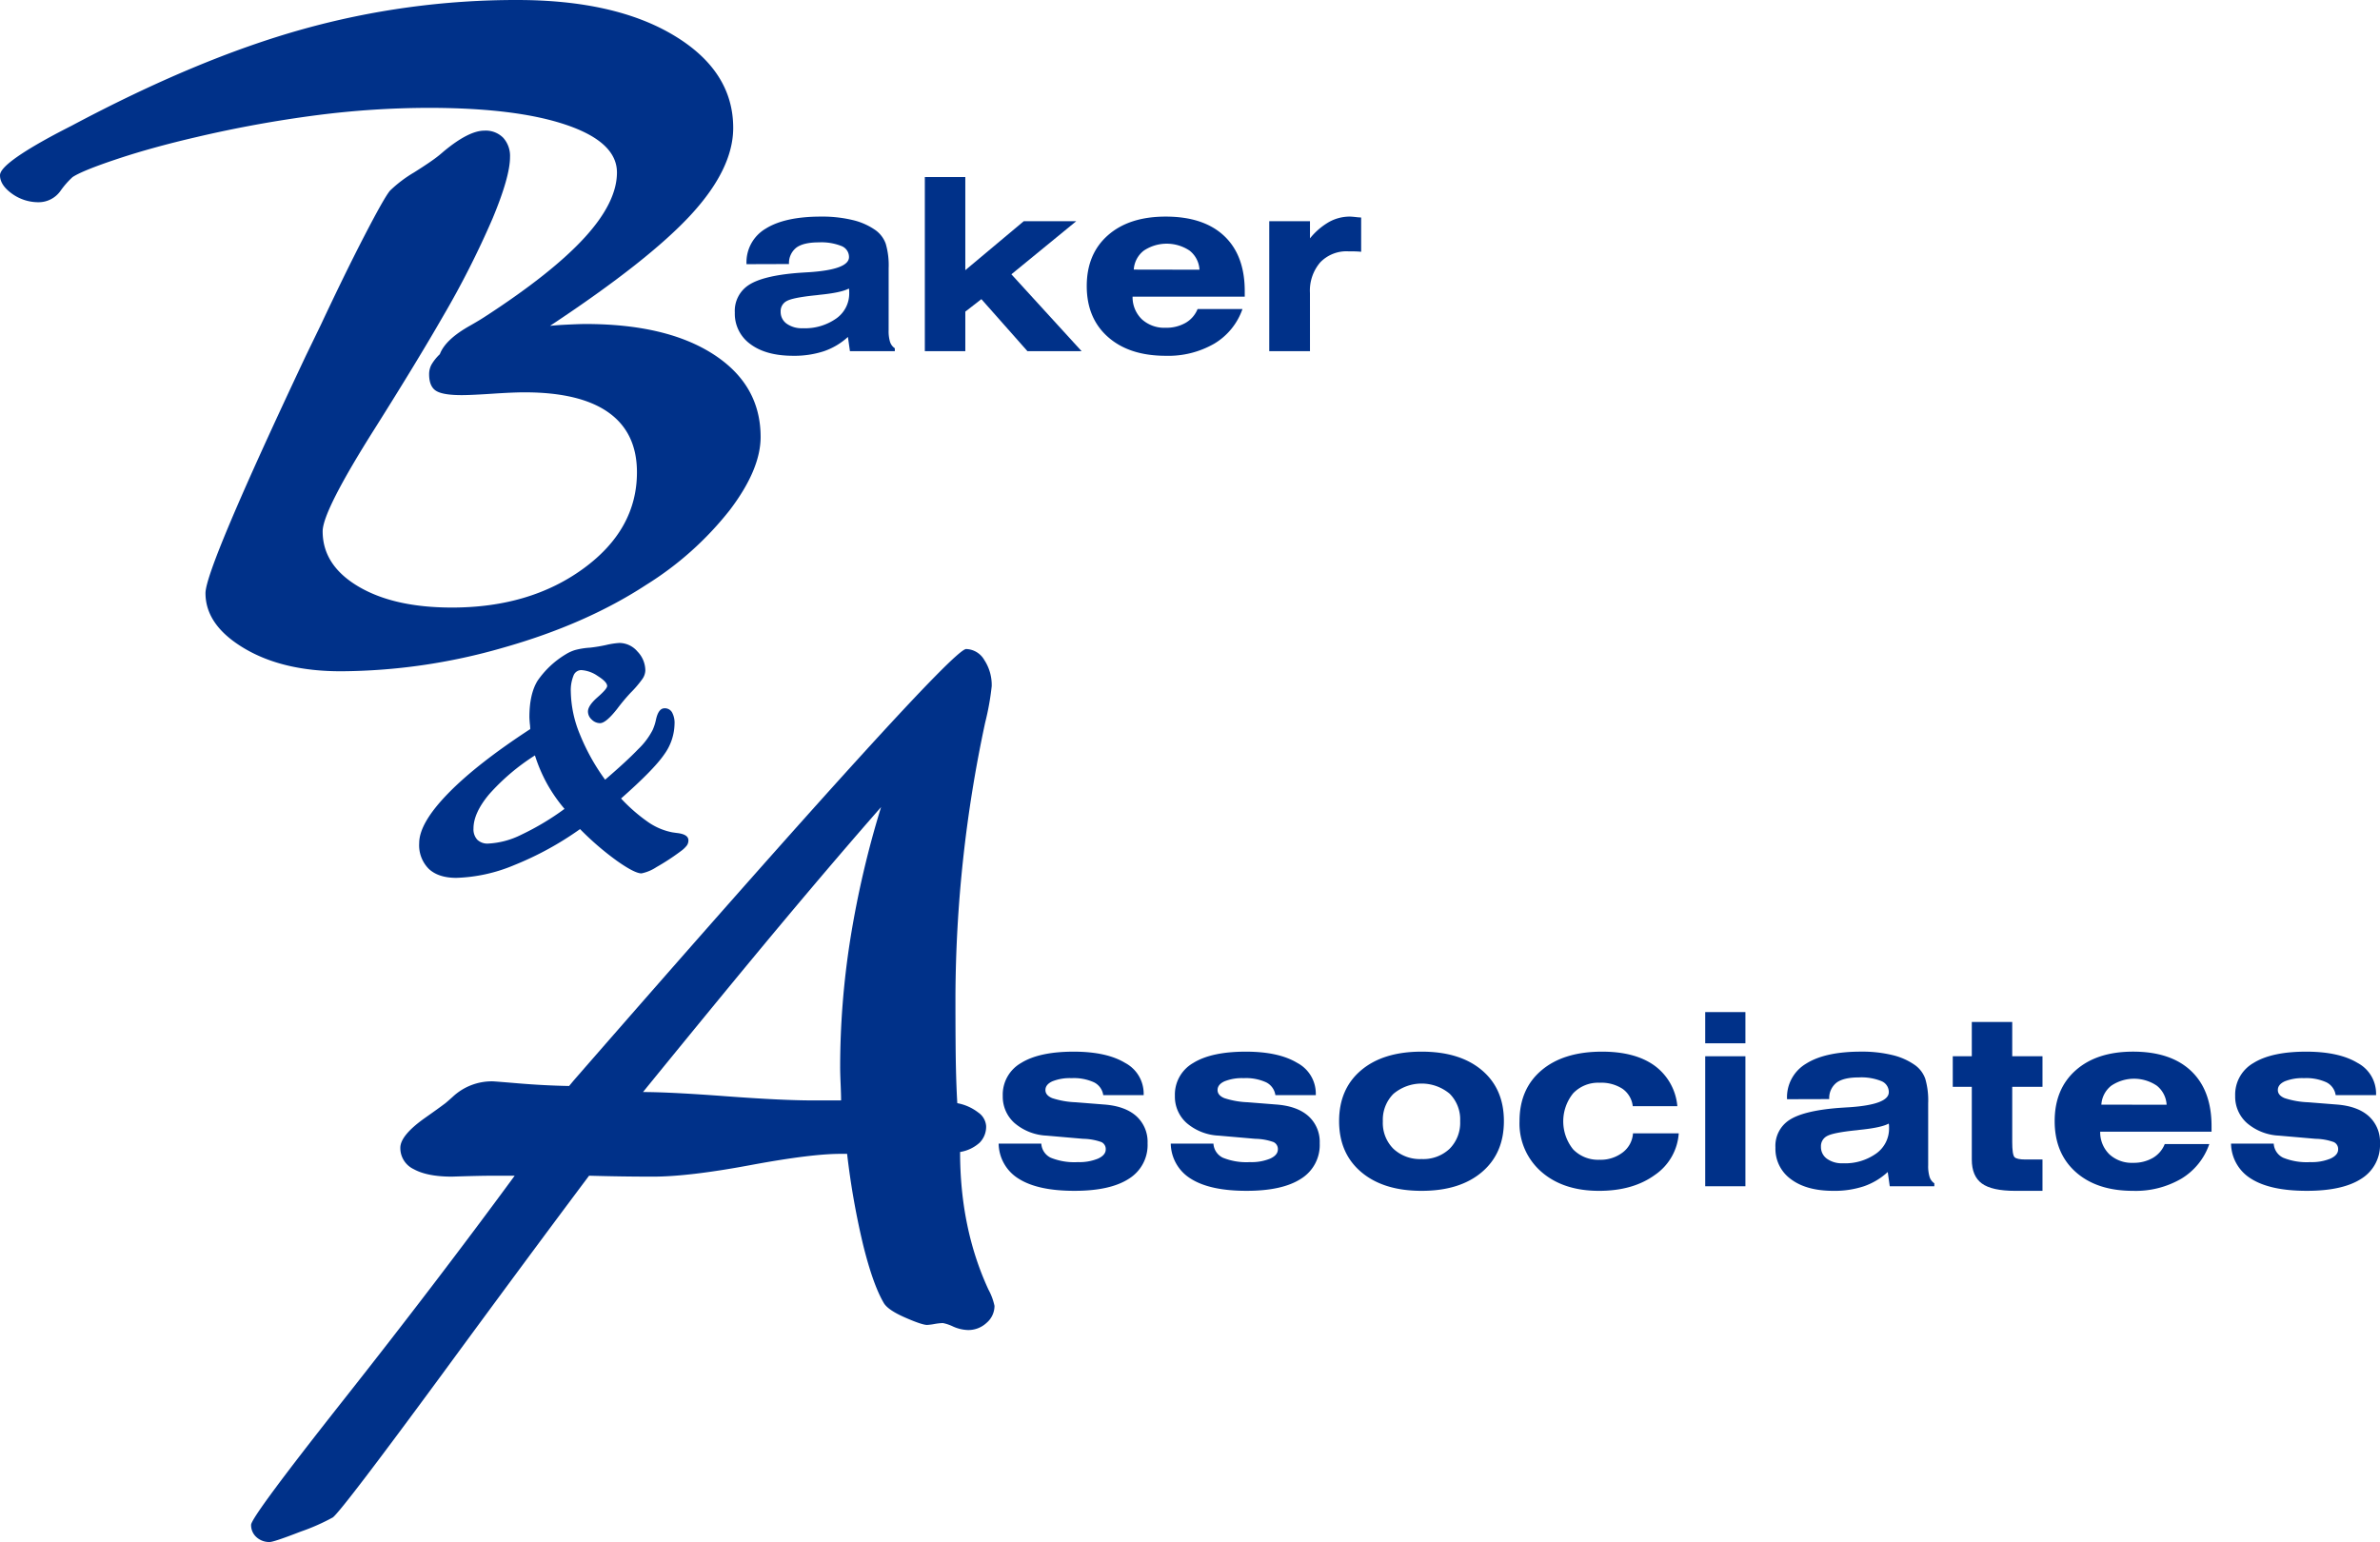
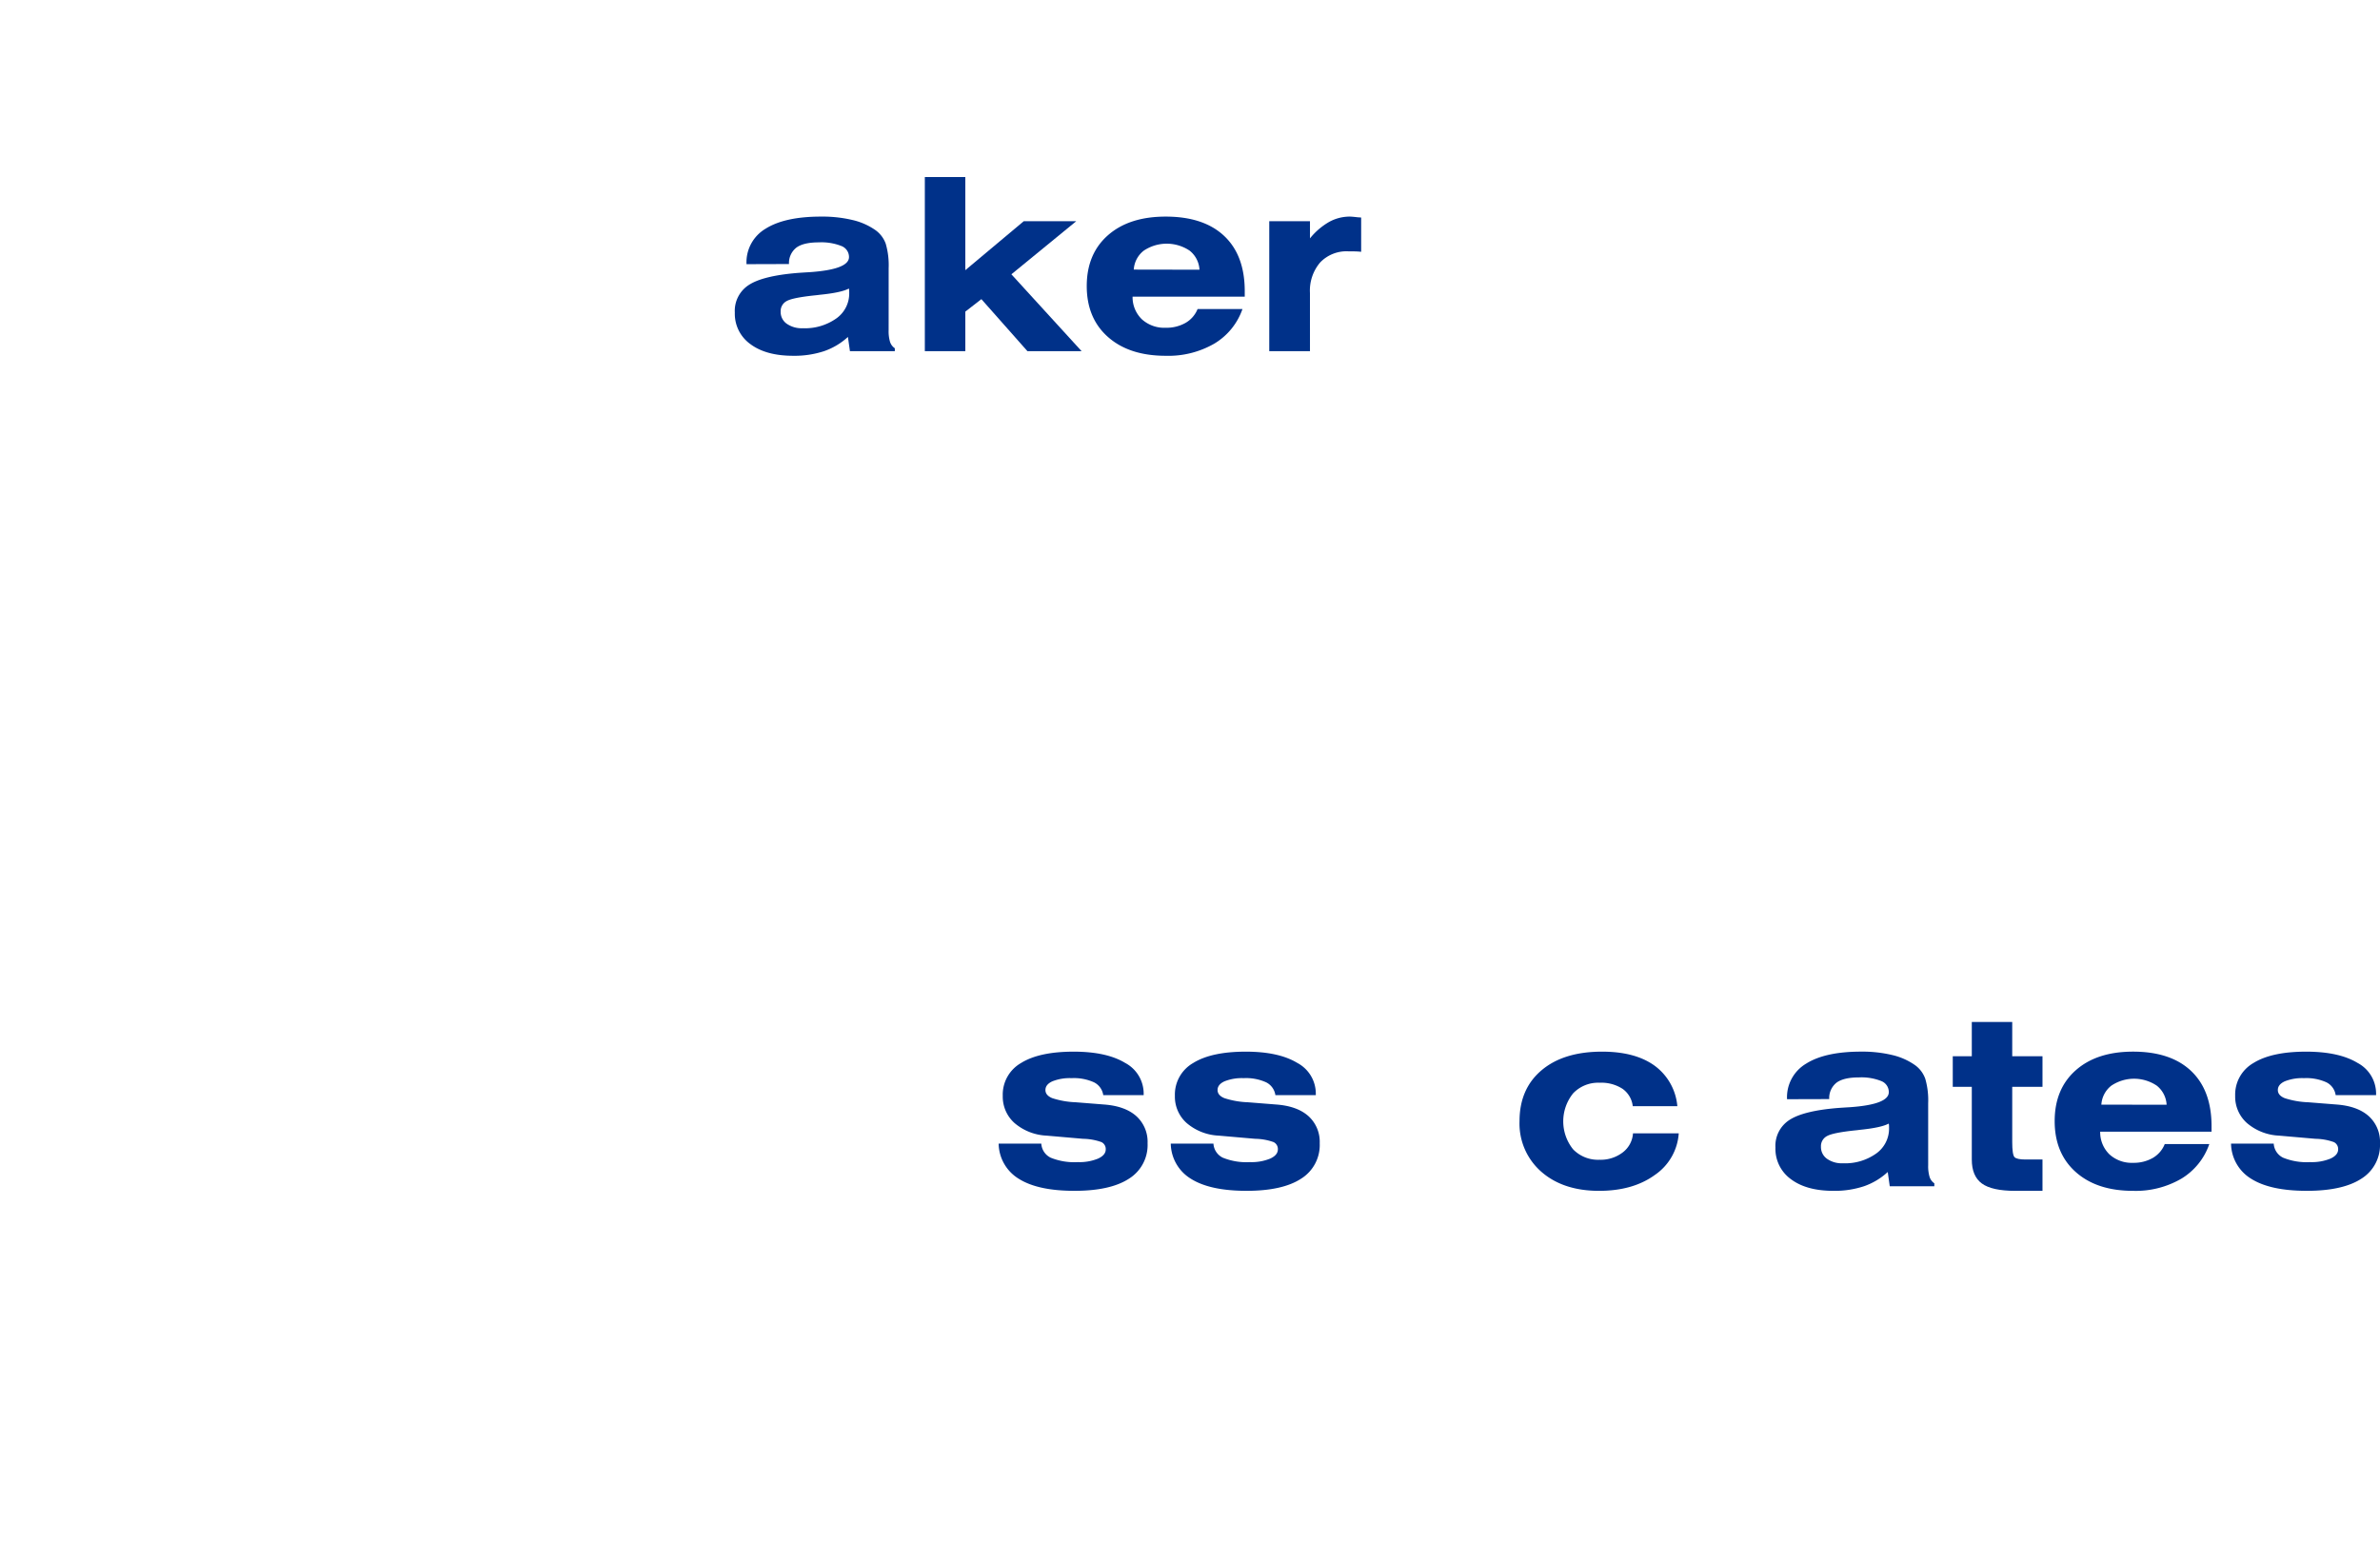
<svg xmlns="http://www.w3.org/2000/svg" id="Layer_1" data-name="Layer 1" viewBox="0 0 580.255 376.007">
  <defs>
    <style>
      .cls-1 {
        fill: #003189;
      }
    </style>
  </defs>
  <title>b8036bd3-0c8b-4835-9593-fc7eaf3e20fb</title>
  <g>
-     <path class="cls-1" d="M134.094,79.459q1.02-.111,2.721-.227,4.307-.226,5.894-.227,19.835,0,31.285,7.425t11.448,20.12q0,7.936-7.538,17.853A78.984,78.984,0,0,1,157.558,142.6q-14.736,9.636-34.969,15.359a144.732,144.732,0,0,1-39.5,5.724q-14.171,0-23.577-5.611T50.1,144.636q0-6.007,24.484-57.922l3.627-7.481q6.007-12.808,10.768-21.99T95.1,46.474a31.273,31.273,0,0,1,5.837-4.42q4.137-2.607,5.838-3.967.452-.341,1.36-1.134,6.121-5.1,9.975-5.1a5.982,5.982,0,0,1,4.591,1.757,6.615,6.615,0,0,1,1.644,4.7q0,4.761-4.25,14.962a219.24,219.24,0,0,1-12.186,24.03q-6.121,10.656-16.322,26.864-12.922,20.4-12.922,25.391,0,8.276,8.671,13.432t22.84,5.158q19.043,0,32.079-9.521t13.035-23.464q0-9.633-6.915-14.565T127.86,95.668q-2.721,0-7.878.34t-7.425.34q-4.649,0-6.291-1.077t-1.644-4.024a4.908,4.908,0,0,1,.567-2.324,11.421,11.421,0,0,1,2.04-2.55q1.361-3.627,7.481-7.028,2.38-1.36,3.741-2.267,16.208-10.542,24.087-19.156t7.878-15.869q0-7.367-12.242-11.562T104.4,26.3a216.39,216.39,0,0,0-26.921,1.757,293.778,293.778,0,0,0-29.642,5.384q-10.77,2.495-19.27,5.328t-10.882,4.42a20.533,20.533,0,0,0-2.89,3.287,6.524,6.524,0,0,1-5.271,2.834,10.991,10.991,0,0,1-6.631-2.1Q0,45.114,0,42.733q0-2.832,13.829-10.2,2.38-1.247,3.514-1.814Q48.173,14.284,73.735,7.141A193.5,193.5,0,0,1,126.046,0q23.916,0,38.313,8.671t14.4,22.5q0,9.976-10.258,21.14T134.094,79.459Z" />
-     <path class="cls-1" d="M125.485,286.686h-4.874q-3.515,0-10.428.227-6.01,0-9.295-1.813a5.686,5.686,0,0,1-3.287-5.214q0-3.06,6.121-7.368,3.06-2.152,4.874-3.514.68-.565,1.813-1.587a13.927,13.927,0,0,1,9.749-3.74q.34,0,6.461.51t12.128.623l1.134-1.36q91.7-105.187,95.668-105.189a5.27,5.27,0,0,1,4.421,2.664,11.116,11.116,0,0,1,1.813,6.4,64.375,64.375,0,0,1-1.587,8.841,323.2,323.2,0,0,0-7.254,66.878q0,11.9.113,17.059t.34,8.9a11.8,11.8,0,0,1,5.1,2.267,4.391,4.391,0,0,1,1.927,3.287,5.526,5.526,0,0,1-1.587,4.081,9.36,9.36,0,0,1-4.761,2.267q0,18.592,6.915,33.553a14.648,14.648,0,0,1,1.474,3.967,5.433,5.433,0,0,1-1.927,4.138A6.512,6.512,0,0,1,236,324.319a9.591,9.591,0,0,1-3.627-.851,10.574,10.574,0,0,0-2.494-.85,13.736,13.736,0,0,0-2.04.227,13.712,13.712,0,0,1-1.814.227q-1.248,0-5.384-1.813t-5.158-3.514q-2.609-4.421-4.987-13.942a188.212,188.212,0,0,1-3.967-22.443h-1.7q-7.141,0-22.047,2.777t-23.634,2.776q-3.855,0-7.651-.057t-7.878-.17q-14.622,19.5-35.819,48.4Q83.547,368.073,81.165,370a50.439,50.439,0,0,1-7.821,3.457q-6.572,2.55-7.594,2.551a4.616,4.616,0,0,1-3.23-1.19,3.9,3.9,0,0,1-1.3-3q0-1.929,22.557-30.491T125.485,286.686Zm31.285-20.4q6.461,0,20.176,1.021t21.2,1.021h6.915q0-1.361-.113-4.024t-.113-4.138a199.79,199.79,0,0,1,2.494-31.284,235.767,235.767,0,0,1,7.481-32.079q-10.542,12.016-23.407,27.375T156.77,266.283Z" />
-     <path class="cls-1" d="M141.418,202.167a77.484,77.484,0,0,1-16.049,8.783,39.357,39.357,0,0,1-14.108,3.11q-4.379,0-6.718-2.189A8.172,8.172,0,0,1,102.2,205.6q0-4.876,7.017-12.093t20.055-15.726a12.152,12.152,0,0,0-.1-1.344q-.1-1.194-.1-1.592,0-5.624,1.991-8.858a22.337,22.337,0,0,1,6.917-6.469,9.649,9.649,0,0,1,2.265-1.02,18.367,18.367,0,0,1,3.608-.572,36.984,36.984,0,0,0,3.906-.647,19.079,19.079,0,0,1,3.26-.5,5.828,5.828,0,0,1,4.4,2.09,6.7,6.7,0,0,1,1.916,4.628,3.853,3.853,0,0,1-.7,2.041,26.239,26.239,0,0,1-2.886,3.384,46.956,46.956,0,0,0-3.284,3.931q-2.738,3.485-4.18,3.483a2.879,2.879,0,0,1-2.016-.87,2.647,2.647,0,0,1-.921-1.966q0-1.443,2.339-3.484t2.339-2.737q0-.995-2.29-2.438a7.852,7.852,0,0,0-4.031-1.443,2.043,2.043,0,0,0-1.891,1.369,9.556,9.556,0,0,0-.647,3.957,28.33,28.33,0,0,0,2.165,10.227,51.257,51.257,0,0,0,6.2,11.172q5.275-4.528,8.062-7.439a17.6,17.6,0,0,0,3.533-4.7,12.254,12.254,0,0,0,.8-2.488q.6-2.786,2.09-2.787a2.026,2.026,0,0,1,1.816.971,5.353,5.353,0,0,1,.622,2.861,13.067,13.067,0,0,1-2.513,7.415q-2.513,3.683-10.525,10.749a40.738,40.738,0,0,0,6.668,5.8,15.522,15.522,0,0,0,5.872,2.463l1.045.149q2.837.3,2.836,1.791a2.15,2.15,0,0,1-.373,1.244A7.081,7.081,0,0,1,166,207.542a55.525,55.525,0,0,1-5.971,3.906,10.374,10.374,0,0,1-3.633,1.519q-1.643,0-5.922-3.011A70.047,70.047,0,0,1,141.418,202.167Zm-11-17.965a52.517,52.517,0,0,0-11.147,9.455q-3.833,4.579-3.832,8.36a3.765,3.765,0,0,0,.921,2.737,3.548,3.548,0,0,0,2.662.945,20.272,20.272,0,0,0,8.087-2.165,64.465,64.465,0,0,0,10.525-6.295,37.852,37.852,0,0,1-4.255-6.121A38.256,38.256,0,0,1,130.42,184.2Z" />
    <g>
      <path class="cls-1" d="M216.654,80.524A9.029,9.029,0,0,0,217,83.381a2.978,2.978,0,0,0,1.161,1.536v.718H207.22l-.493-3.474a16.619,16.619,0,0,1-5.834,3.474,23.063,23.063,0,0,1-7.518,1.12q-6.618,0-10.421-2.842a9.1,9.1,0,0,1-3.8-7.7,7.486,7.486,0,0,1,3.425-6.733q3.424-2.225,11.755-2.915,1.1-.086,3.077-.2,9.579-.661,9.579-3.675a2.87,2.87,0,0,0-1.843-2.7,13.241,13.241,0,0,0-5.529-.89q-3.716,0-5.457,1.278a4.772,4.772,0,0,0-1.8,4.005L182,64.416V64.3a9.491,9.491,0,0,1,4.673-8.542q4.673-2.943,13.526-2.943a31.638,31.638,0,0,1,7.707.847,16,16,0,0,1,5.617,2.513,6.993,6.993,0,0,1,2.424,3.259,18.667,18.667,0,0,1,.711,5.958ZM206.959,70.36q-1.857,1-7.111,1.521-.639.086-.958.115-5.6.574-7.082,1.407a2.765,2.765,0,0,0-1.48,2.584,3.5,3.5,0,0,0,1.466,2.943,6.323,6.323,0,0,0,3.9,1.105,13.227,13.227,0,0,0,8.2-2.383,7.428,7.428,0,0,0,3.149-6.2q0-.458-.015-.689A1.583,1.583,0,0,0,206.959,70.36Z" />
      <path class="cls-1" d="M225.478,85.635V43.168h9.869V65.88L249.6,53.936h12.8l-15.819,12.95,17.125,18.75H250.5L239.266,72.944l-3.918,3.043v9.648Z" />
      <path class="cls-1" d="M302.919,75.356a15.905,15.905,0,0,1-6.85,8.427A22.4,22.4,0,0,1,284.2,86.755q-8.883,0-14.063-4.58t-5.182-12.418q0-7.839,5.167-12.39T284.2,52.816q9.258,0,14.266,4.723t5.008,13.452v1.35H276.128a7.486,7.486,0,0,0,2.279,5.527,8.124,8.124,0,0,0,5.791,2.053,9.414,9.414,0,0,0,4.848-1.192,6.838,6.838,0,0,0,2.932-3.374Zm-26.5-9.619,16.021.029a6.361,6.361,0,0,0-2.408-4.652,10.05,10.05,0,0,0-11.189.015A6.338,6.338,0,0,0,276.419,65.737Z" />
      <path class="cls-1" d="M319.378,85.635h-9.927v-31.7h9.927v4.192a16.626,16.626,0,0,1,4.658-4.006,10.373,10.373,0,0,1,5.036-1.306q.523,0,2,.172c.349.019.609.039.784.057V61.4q-.494-.057-1.132-.086t-2-.029a8.871,8.871,0,0,0-6.851,2.7,10.575,10.575,0,0,0-2.5,7.465Z" />
    </g>
    <g>
      <path class="cls-1" d="M243.475,278.862h10.4a4.068,4.068,0,0,0,2.32,3.446,15.289,15.289,0,0,0,6.585,1.063,11.89,11.89,0,0,0,4.943-.861q1.86-.861,1.859-2.24a1.86,1.86,0,0,0-1.052-1.78,13.82,13.82,0,0,0-4.453-.8l-8.906-.775a12.9,12.9,0,0,1-7.811-3.059,8.6,8.6,0,0,1-2.882-6.647,8.873,8.873,0,0,1,4.453-8q4.453-2.771,12.84-2.771,8.012,0,12.537,2.742a8.462,8.462,0,0,1,4.524,7.567v.287h-9.856a4.138,4.138,0,0,0-2.248-3.116,11.837,11.837,0,0,0-5.476-1.02,11.465,11.465,0,0,0-4.684.775q-1.686.776-1.686,2.125,0,1.292,1.672,1.981a20.82,20.82,0,0,0,5.707,1l6.888.546q5.13.374,7.883,2.828a8.431,8.431,0,0,1,2.752,6.619,9.67,9.67,0,0,1-4.539,8.644q-4.539,2.958-13.3,2.958-8.848,0-13.5-2.9A10.222,10.222,0,0,1,243.475,278.862Z" />
      <path class="cls-1" d="M285.438,278.862h10.405a4.068,4.068,0,0,0,2.319,3.446,15.293,15.293,0,0,0,6.586,1.063,11.894,11.894,0,0,0,4.943-.861q1.859-.861,1.858-2.24a1.86,1.86,0,0,0-1.052-1.78,13.815,13.815,0,0,0-4.453-.8l-8.905-.775a12.894,12.894,0,0,1-7.811-3.059,8.6,8.6,0,0,1-2.883-6.647,8.874,8.874,0,0,1,4.453-8q4.453-2.771,12.84-2.771,8.013,0,12.538,2.742a8.464,8.464,0,0,1,4.524,7.567v.287h-9.856a4.141,4.141,0,0,0-2.248-3.116,11.842,11.842,0,0,0-5.477-1.02,11.464,11.464,0,0,0-4.684.775q-1.686.776-1.686,2.125,0,1.292,1.671,1.981a20.828,20.828,0,0,0,5.707,1l6.889.546q5.13.374,7.883,2.828a8.431,8.431,0,0,1,2.752,6.619,9.672,9.672,0,0,1-4.539,8.644q-4.54,2.958-13.3,2.958-8.848,0-13.5-2.9A10.226,10.226,0,0,1,285.438,278.862Z" />
-       <path class="cls-1" d="M326.48,273.377q0-7.868,5.375-12.405t14.742-4.537q9.338,0,14.7,4.537t5.36,12.405q0,7.869-5.375,12.434T346.6,290.377q-9.309,0-14.713-4.566T326.48,273.377Zm10.664.058a8.883,8.883,0,0,0,2.579,6.69,9.458,9.458,0,0,0,6.874,2.5,9.343,9.343,0,0,0,6.831-2.512,9,9,0,0,0,2.565-6.734,8.89,8.89,0,0,0-2.551-6.676,10.666,10.666,0,0,0-13.72.028A8.933,8.933,0,0,0,337.145,273.435Z" />
      <path class="cls-1" d="M409.285,276.364a13.356,13.356,0,0,1-5.821,10.137q-5.333,3.877-13.6,3.877-8.761,0-14.079-4.652a15.6,15.6,0,0,1-5.317-12.348q0-7.868,5.375-12.405t14.742-4.537q8.1,0,12.826,3.432a13.692,13.692,0,0,1,5.533,9.864H398.074a6.009,6.009,0,0,0-2.493-4.235,9.525,9.525,0,0,0-5.606-1.479,8.416,8.416,0,0,0-6.427,2.57,10.883,10.883,0,0,0-.015,13.669,8.456,8.456,0,0,0,6.441,2.541A8.832,8.832,0,0,0,395.639,281a6.352,6.352,0,0,0,2.493-4.638Z" />
-       <path class="cls-1" d="M425.541,254.4h-9.8v-7.61h9.8Zm-9.8,34.86v-31.7h9.8v31.7Z" />
      <path class="cls-1" d="M470.1,284.146a9.075,9.075,0,0,0,.347,2.857,2.976,2.976,0,0,0,1.152,1.536v.718H460.731l-.49-3.475a16.485,16.485,0,0,1-5.793,3.475,22.741,22.741,0,0,1-7.465,1.12q-6.571,0-10.348-2.843a9.13,9.13,0,0,1-3.775-7.7,7.5,7.5,0,0,1,3.4-6.733q3.4-2.225,11.673-2.915,1.094-.086,3.055-.2,9.511-.659,9.511-3.675a2.868,2.868,0,0,0-1.83-2.7,13.052,13.052,0,0,0-5.49-.891q-3.69,0-5.418,1.277a4.785,4.785,0,0,0-1.787,4.006l-10.289.029v-.115a9.509,9.509,0,0,1,4.64-8.543q4.641-2.943,13.431-2.943a31.173,31.173,0,0,1,7.652.848,15.819,15.819,0,0,1,5.577,2.513,6.985,6.985,0,0,1,2.406,3.259,18.8,18.8,0,0,1,.706,5.959Zm-9.626-10.165q-1.844,1-7.062,1.521c-.423.058-.739.1-.951.115q-5.562.574-7.032,1.407a2.767,2.767,0,0,0-1.47,2.584,3.51,3.51,0,0,0,1.455,2.943,6.249,6.249,0,0,0,3.877,1.105,13.063,13.063,0,0,0,8.142-2.384,7.444,7.444,0,0,0,3.128-6.2c0-.306-.006-.536-.015-.689A1.6,1.6,0,0,0,460.472,273.981Z" />
      <path class="cls-1" d="M480.734,249.2h9.856v8.356h7.378v7.466h-7.378v13.41q0,3.16.563,3.733t2.694.574h4.121v7.639h-6.657q-5.678,0-8.128-1.795t-2.449-5.844V265.021h-4.641v-7.466h4.641Z" />
      <path class="cls-1" d="M538.636,278.977a15.893,15.893,0,0,1-6.8,8.428,22.12,22.12,0,0,1-11.788,2.973q-8.82,0-13.964-4.58t-5.145-12.42q0-7.84,5.13-12.391t13.979-4.552q9.193,0,14.166,4.724t4.972,13.454v1.35h-27.15a7.511,7.511,0,0,0,2.263,5.527,8.035,8.035,0,0,0,5.75,2.053,9.3,9.3,0,0,0,4.813-1.191,6.813,6.813,0,0,0,2.911-3.374Zm-26.313-9.62,15.909.029a6.376,6.376,0,0,0-2.393-4.652,9.918,9.918,0,0,0-11.11.015A6.352,6.352,0,0,0,512.322,269.357Z" />
      <path class="cls-1" d="M543.939,278.862h10.405a4.068,4.068,0,0,0,2.319,3.446,15.293,15.293,0,0,0,6.586,1.063,11.894,11.894,0,0,0,4.943-.861q1.859-.861,1.858-2.24a1.86,1.86,0,0,0-1.052-1.78,13.815,13.815,0,0,0-4.453-.8l-8.905-.775a12.894,12.894,0,0,1-7.811-3.059,8.6,8.6,0,0,1-2.883-6.647,8.874,8.874,0,0,1,4.453-8q4.453-2.771,12.84-2.771,8.013,0,12.538,2.742a8.464,8.464,0,0,1,4.524,7.567v.287h-9.856a4.141,4.141,0,0,0-2.248-3.116,11.842,11.842,0,0,0-5.477-1.02,11.464,11.464,0,0,0-4.684.775q-1.686.776-1.686,2.125,0,1.292,1.671,1.981a20.828,20.828,0,0,0,5.707,1l6.889.546q5.13.374,7.883,2.828a8.431,8.431,0,0,1,2.752,6.619,9.672,9.672,0,0,1-4.539,8.644q-4.54,2.958-13.3,2.958-8.848,0-13.5-2.9A10.226,10.226,0,0,1,543.939,278.862Z" />
    </g>
  </g>
</svg>